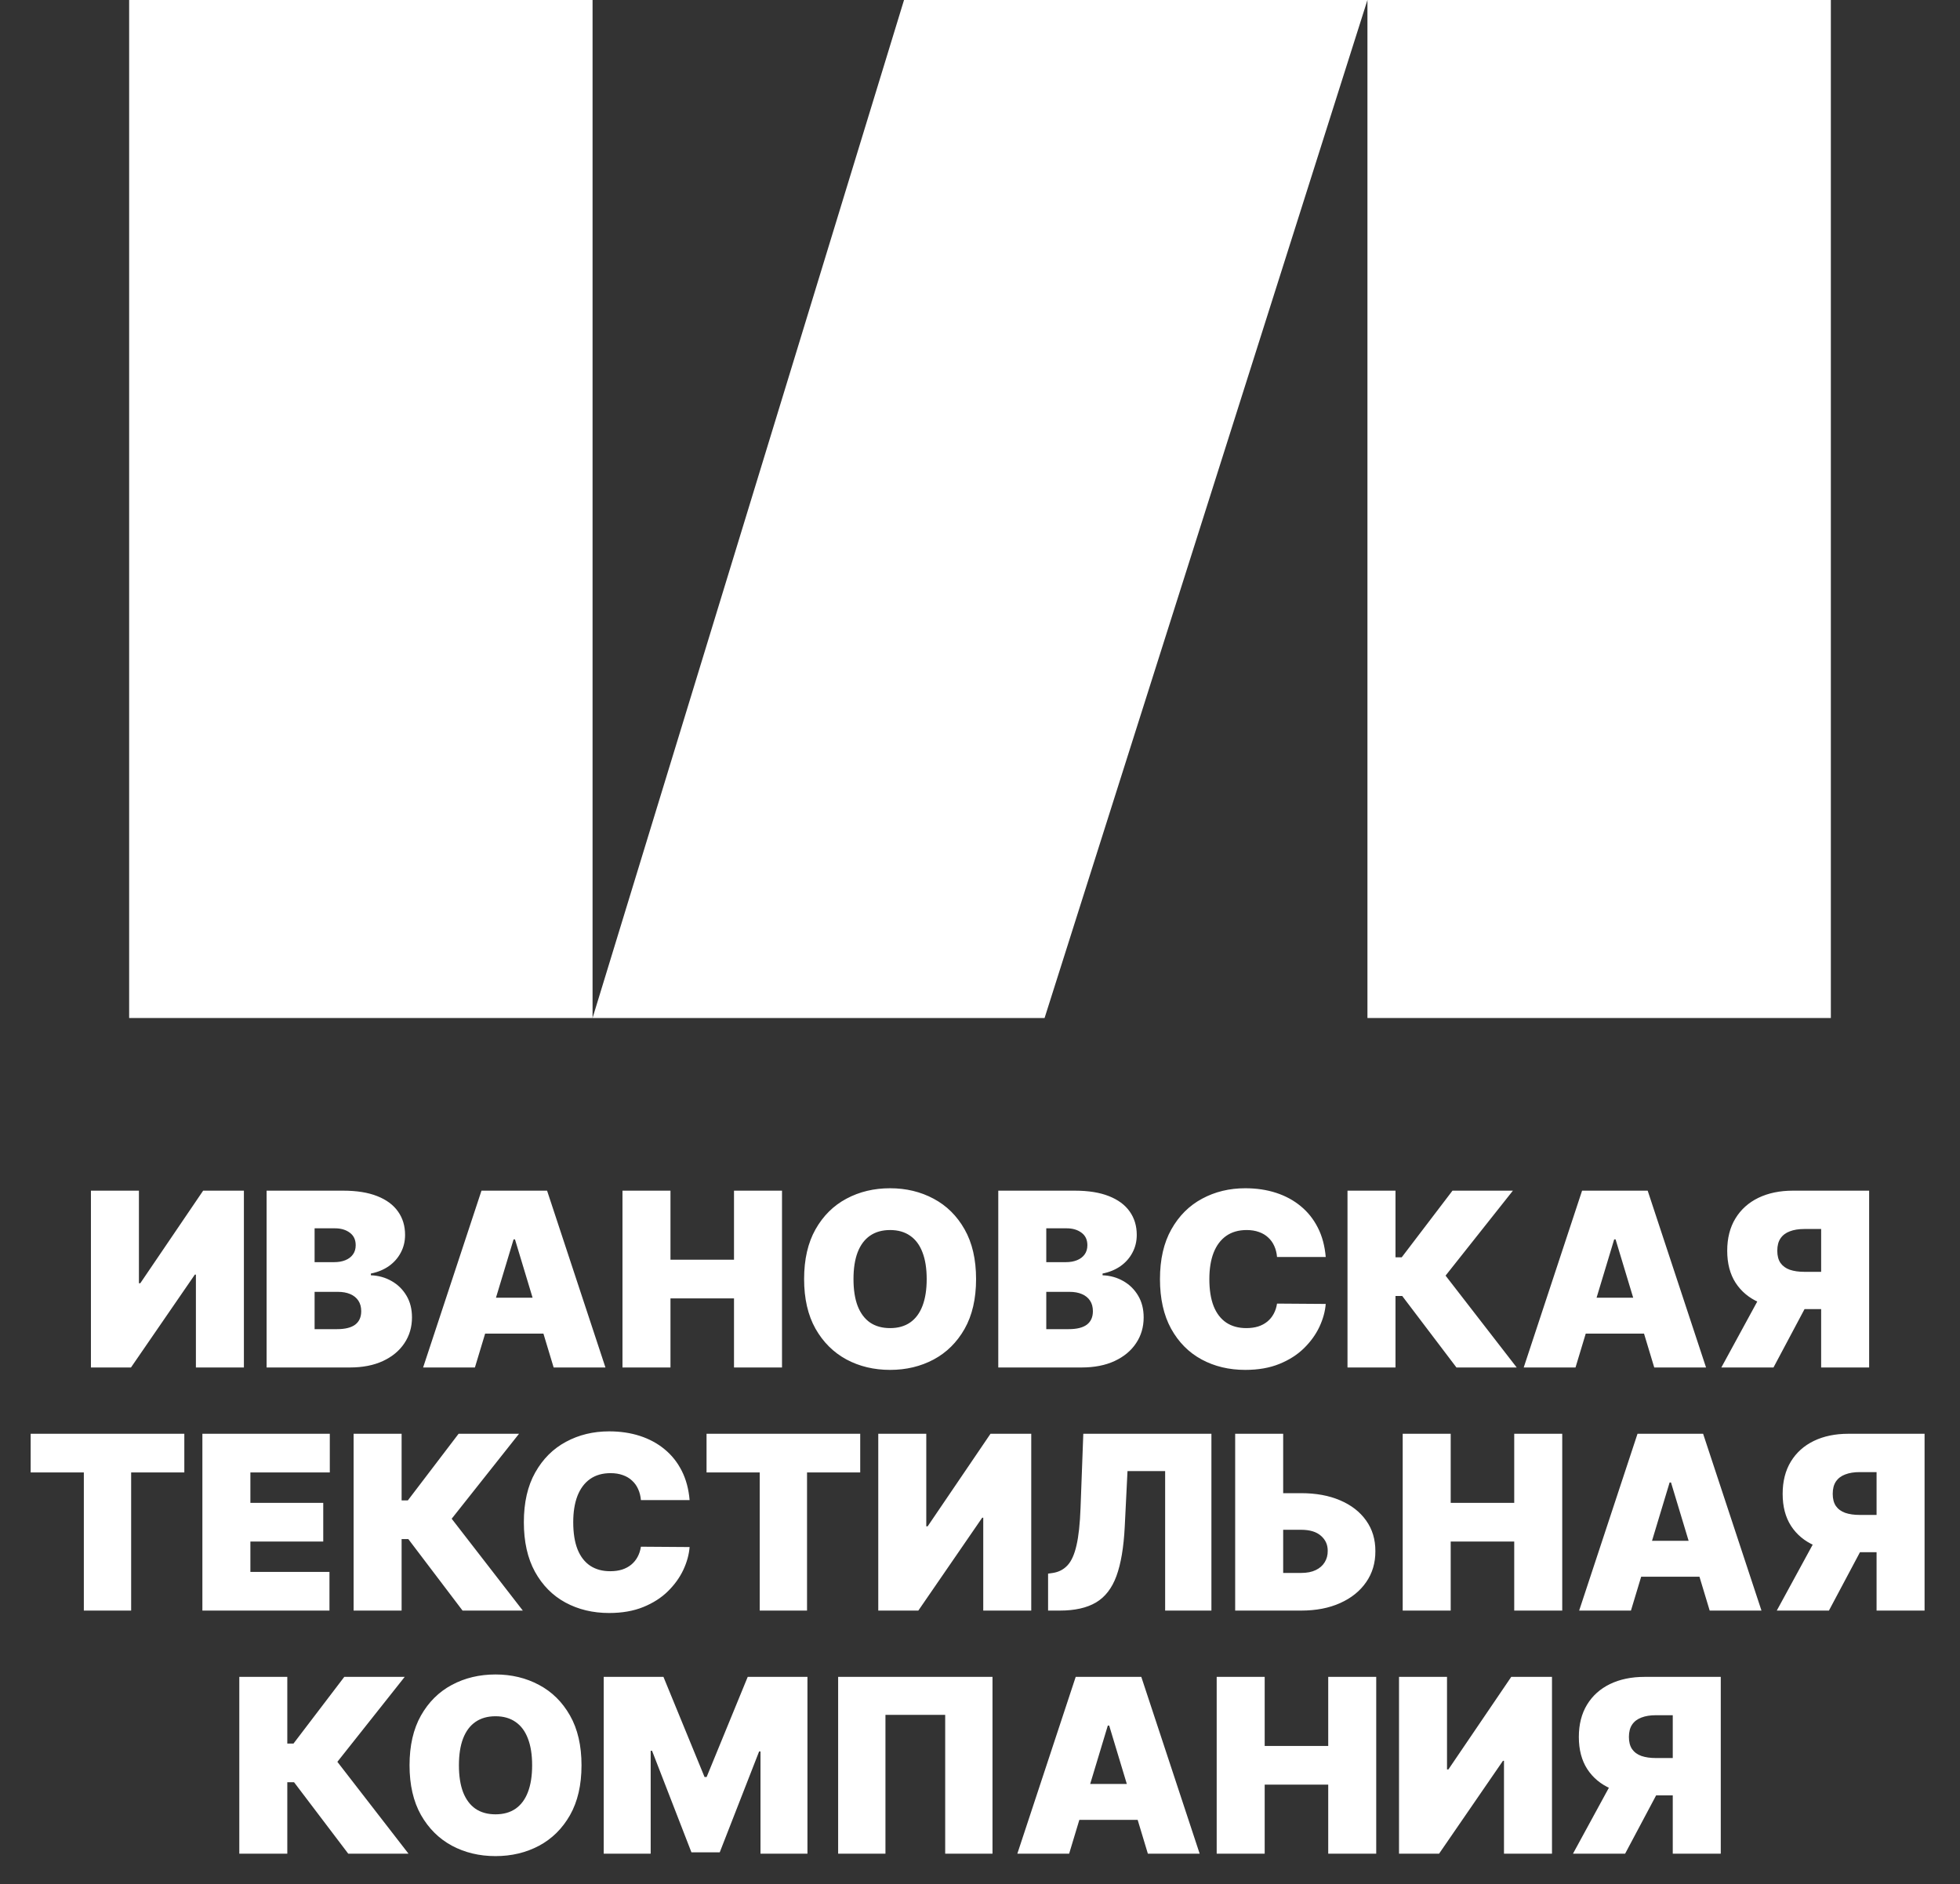
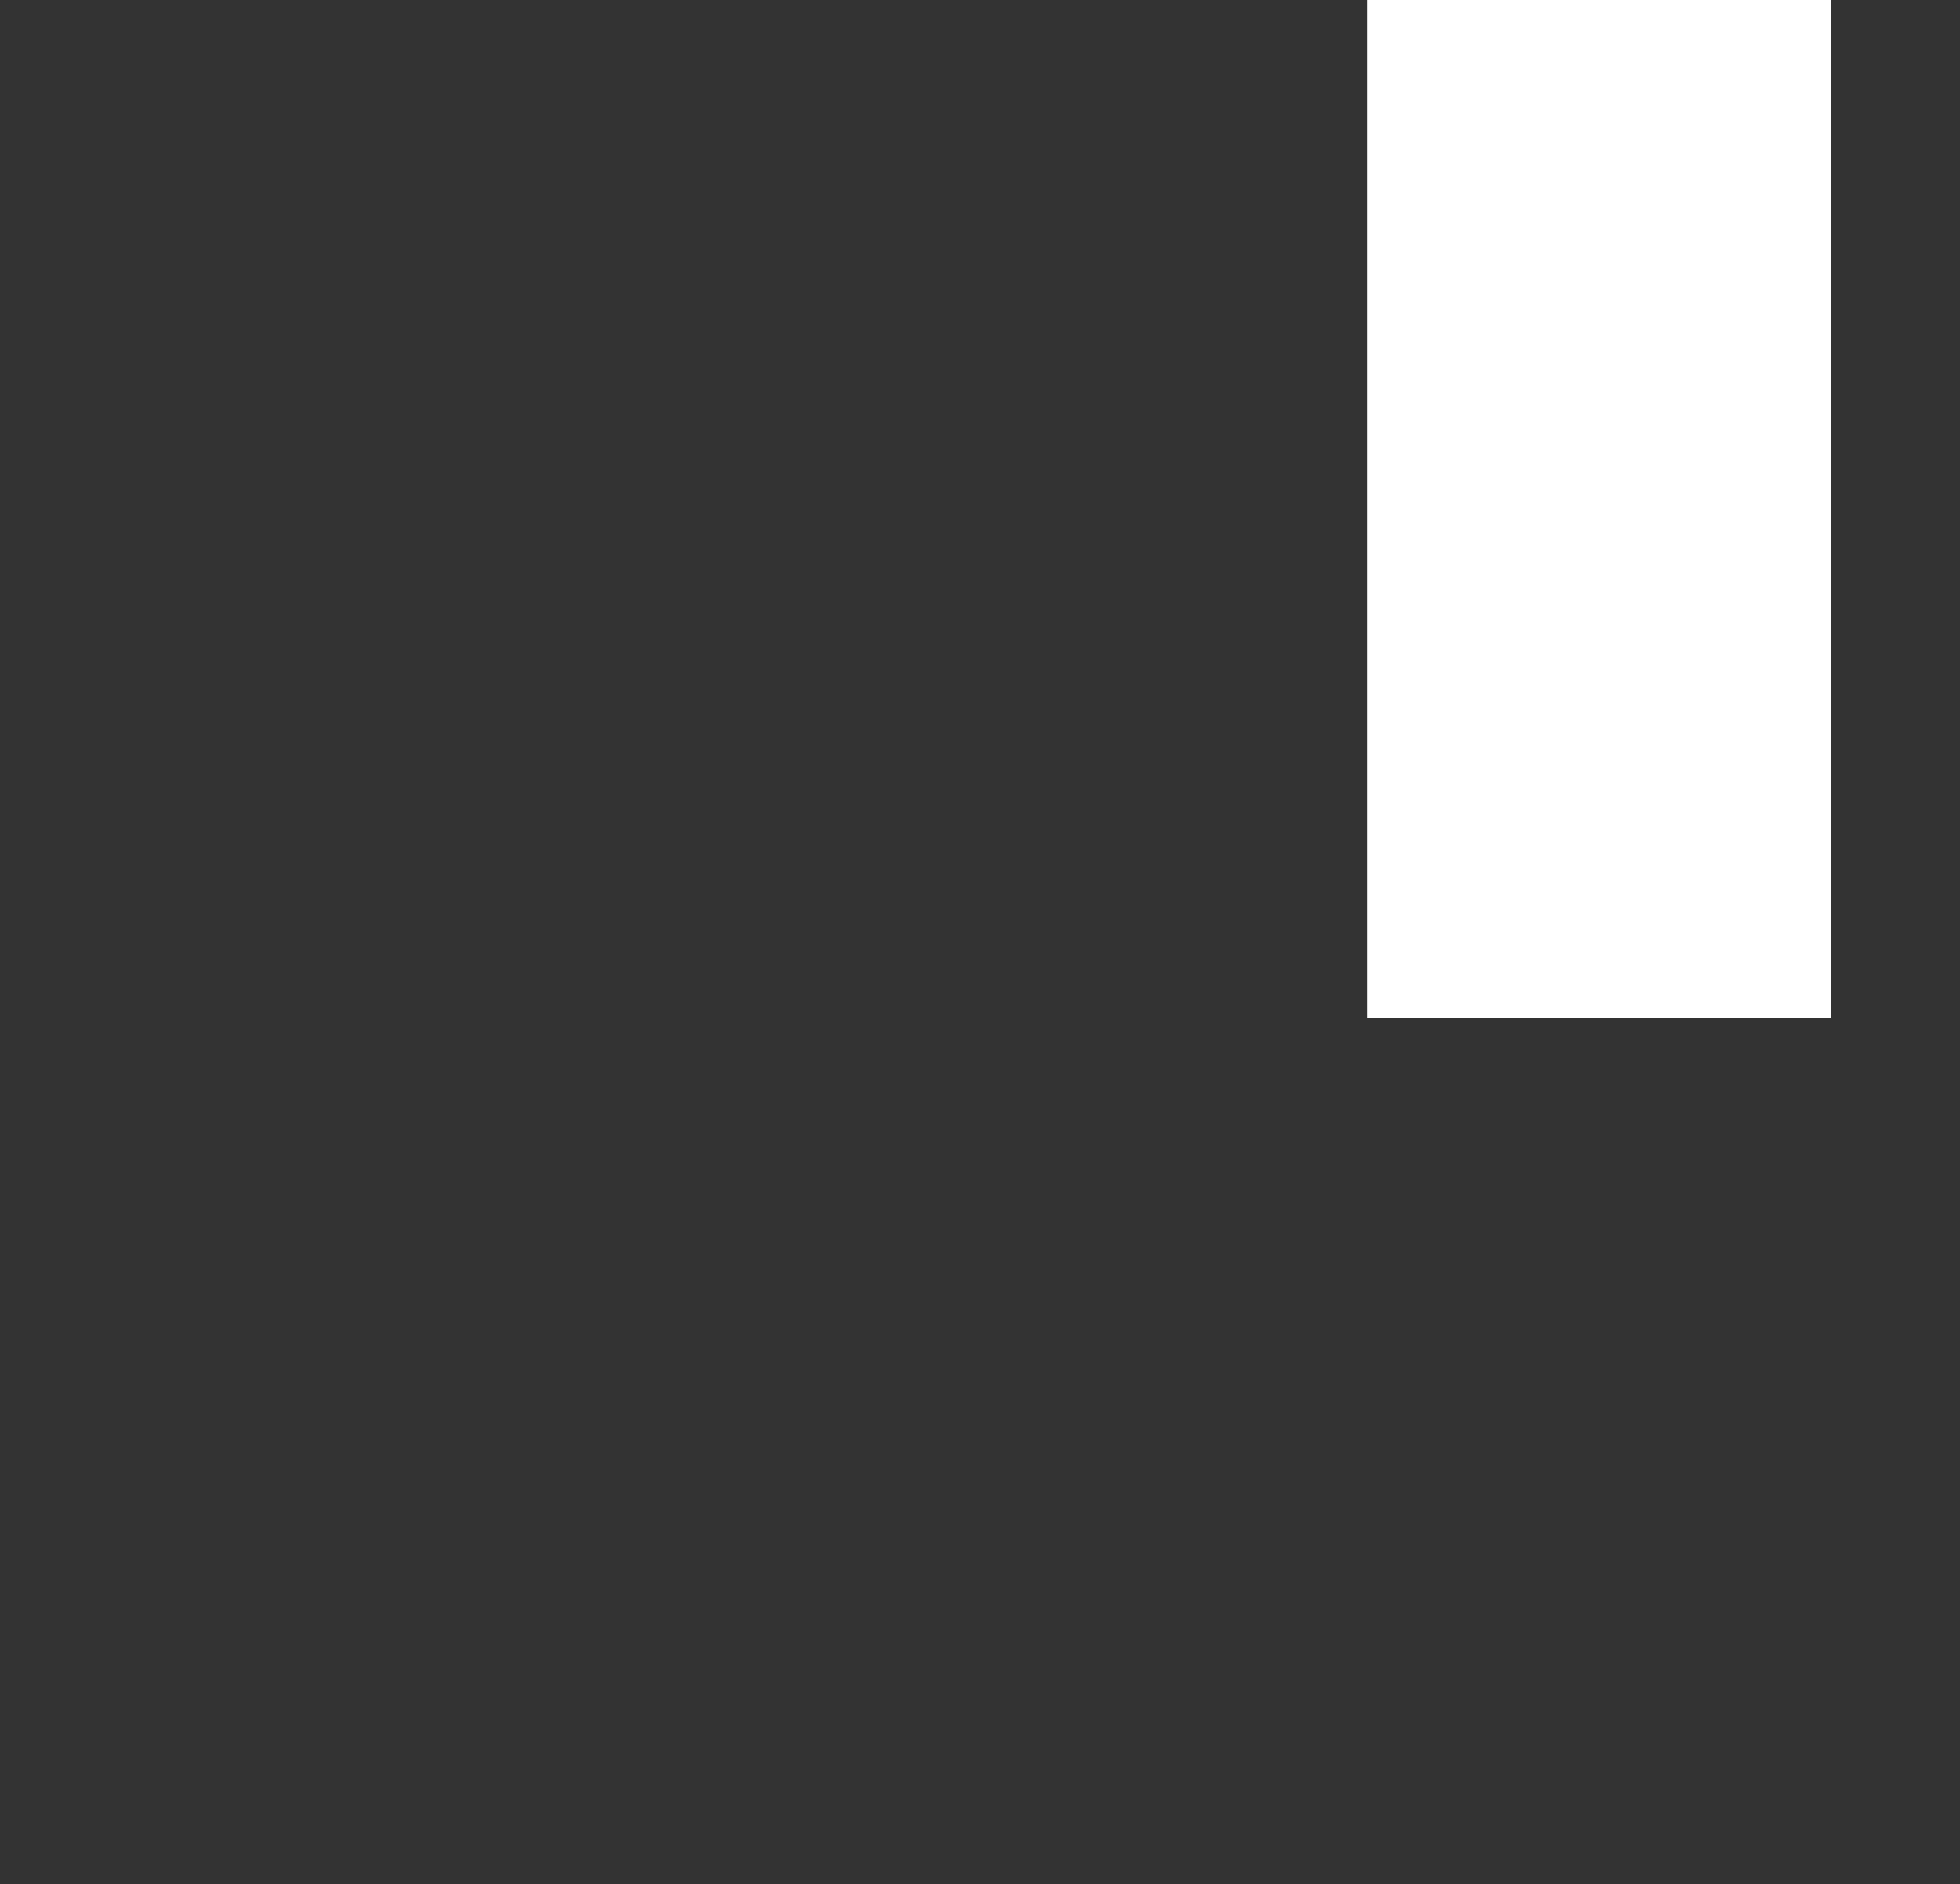
<svg xmlns="http://www.w3.org/2000/svg" width="258" height="248" viewBox="0 0 258 248" fill="none">
  <rect x="0" y="0" width="258" height="248" fill="#333333" stroke="none" />
-   <path d="M11.969 156.727H18.287V168.909H18.469L26.741 156.727H32.105V180H25.787V167.773H25.651L17.241 180H11.969V156.727ZM35.094 180V156.727H45.185C46.957 156.727 48.446 156.966 49.651 157.443C50.863 157.92 51.776 158.595 52.389 159.466C53.01 160.337 53.321 161.364 53.321 162.545C53.321 163.402 53.132 164.182 52.753 164.886C52.382 165.591 51.859 166.182 51.185 166.659C50.51 167.129 49.722 167.455 48.821 167.636V167.864C49.821 167.902 50.73 168.155 51.548 168.625C52.367 169.087 53.018 169.727 53.503 170.545C53.988 171.356 54.23 172.311 54.23 173.409C54.23 174.682 53.897 175.814 53.23 176.807C52.571 177.799 51.632 178.58 50.412 179.148C49.192 179.716 47.738 180 46.048 180H35.094ZM41.412 174.955H44.367C45.427 174.955 46.222 174.758 46.753 174.364C47.283 173.962 47.548 173.371 47.548 172.591C47.548 172.045 47.423 171.583 47.173 171.205C46.923 170.826 46.567 170.538 46.105 170.341C45.651 170.144 45.101 170.045 44.457 170.045H41.412V174.955ZM41.412 166.136H44.003C44.556 166.136 45.044 166.049 45.469 165.875C45.893 165.701 46.222 165.451 46.457 165.125C46.7 164.792 46.821 164.386 46.821 163.909C46.821 163.189 46.563 162.64 46.048 162.261C45.533 161.875 44.882 161.682 44.094 161.682H41.412V166.136ZM62.514 180H55.696L63.378 156.727H72.014L79.696 180H72.878L67.787 163.136H67.605L62.514 180ZM61.242 170.818H74.06V175.545H61.242V170.818ZM81.938 180V156.727H88.256V165.818H96.619V156.727H102.938V180H96.619V170.909H88.256V180H81.938ZM128.483 168.364C128.483 170.955 127.979 173.14 126.972 174.92C125.964 176.693 124.604 178.038 122.892 178.955C121.18 179.864 119.271 180.318 117.165 180.318C115.044 180.318 113.127 179.86 111.415 178.943C109.71 178.019 108.354 176.67 107.347 174.898C106.347 173.117 105.847 170.939 105.847 168.364C105.847 165.773 106.347 163.591 107.347 161.818C108.354 160.038 109.71 158.693 111.415 157.784C113.127 156.867 115.044 156.409 117.165 156.409C119.271 156.409 121.18 156.867 122.892 157.784C124.604 158.693 125.964 160.038 126.972 161.818C127.979 163.591 128.483 165.773 128.483 168.364ZM121.983 168.364C121.983 166.97 121.797 165.795 121.426 164.841C121.062 163.879 120.521 163.152 119.801 162.659C119.089 162.159 118.21 161.909 117.165 161.909C116.119 161.909 115.237 162.159 114.517 162.659C113.805 163.152 113.263 163.879 112.892 164.841C112.528 165.795 112.347 166.97 112.347 168.364C112.347 169.758 112.528 170.936 112.892 171.898C113.263 172.852 113.805 173.58 114.517 174.08C115.237 174.572 116.119 174.818 117.165 174.818C118.21 174.818 119.089 174.572 119.801 174.08C120.521 173.58 121.062 172.852 121.426 171.898C121.797 170.936 121.983 169.758 121.983 168.364ZM131.406 180V156.727H141.497C143.27 156.727 144.759 156.966 145.963 157.443C147.175 157.92 148.088 158.595 148.702 159.466C149.323 160.337 149.634 161.364 149.634 162.545C149.634 163.402 149.444 164.182 149.065 164.886C148.694 165.591 148.171 166.182 147.497 166.659C146.823 167.129 146.035 167.455 145.134 167.636V167.864C146.134 167.902 147.043 168.155 147.861 168.625C148.679 169.087 149.33 169.727 149.815 170.545C150.3 171.356 150.543 172.311 150.543 173.409C150.543 174.682 150.209 175.814 149.543 176.807C148.884 177.799 147.944 178.58 146.724 179.148C145.505 179.716 144.05 180 142.361 180H131.406ZM137.724 174.955H140.679C141.74 174.955 142.535 174.758 143.065 174.364C143.596 173.962 143.861 173.371 143.861 172.591C143.861 172.045 143.736 171.583 143.486 171.205C143.236 170.826 142.88 170.538 142.418 170.341C141.963 170.144 141.414 170.045 140.77 170.045H137.724V174.955ZM137.724 166.136H140.315C140.868 166.136 141.357 166.049 141.781 165.875C142.205 165.701 142.535 165.451 142.77 165.125C143.012 164.792 143.134 164.386 143.134 163.909C143.134 163.189 142.876 162.64 142.361 162.261C141.846 161.875 141.194 161.682 140.406 161.682H137.724V166.136ZM174.509 165.455H168.099C168.054 164.924 167.933 164.443 167.736 164.011C167.546 163.58 167.281 163.208 166.94 162.898C166.607 162.58 166.202 162.337 165.724 162.17C165.247 161.996 164.705 161.909 164.099 161.909C163.039 161.909 162.141 162.167 161.406 162.682C160.679 163.197 160.126 163.936 159.747 164.898C159.376 165.86 159.19 167.015 159.19 168.364C159.19 169.788 159.38 170.981 159.759 171.943C160.145 172.898 160.702 173.617 161.429 174.102C162.156 174.58 163.031 174.818 164.054 174.818C164.637 174.818 165.16 174.746 165.622 174.602C166.084 174.451 166.486 174.235 166.827 173.955C167.168 173.674 167.444 173.337 167.656 172.943C167.876 172.542 168.024 172.091 168.099 171.591L174.509 171.636C174.433 172.621 174.156 173.625 173.679 174.648C173.202 175.663 172.524 176.602 171.645 177.466C170.774 178.322 169.694 179.011 168.406 179.534C167.118 180.057 165.622 180.318 163.918 180.318C161.781 180.318 159.865 179.86 158.168 178.943C156.478 178.027 155.141 176.678 154.156 174.898C153.179 173.117 152.69 170.939 152.69 168.364C152.69 165.773 153.19 163.591 154.19 161.818C155.19 160.038 156.539 158.693 158.236 157.784C159.933 156.867 161.827 156.409 163.918 156.409C165.387 156.409 166.74 156.61 167.974 157.011C169.209 157.413 170.293 158 171.224 158.773C172.156 159.538 172.906 160.481 173.474 161.602C174.043 162.723 174.387 164.008 174.509 165.455ZM191.716 180L184.58 170.591H183.693V180H177.375V156.727H183.693V165.5H184.511L191.193 156.727H199.148L190.284 167.909L199.648 180H191.716ZM207.389 180H200.571L208.253 156.727H216.889L224.571 180H217.753L212.662 163.136H212.48L207.389 180ZM206.116 170.818H218.935V175.545H206.116V170.818ZM246.04 180H239.722V161.773H237.494C236.759 161.773 236.127 161.875 235.597 162.08C235.066 162.277 234.657 162.587 234.369 163.011C234.089 163.428 233.949 163.97 233.949 164.636C233.949 165.295 234.089 165.83 234.369 166.239C234.657 166.648 235.066 166.947 235.597 167.136C236.127 167.318 236.759 167.409 237.494 167.409H242.222V172.318H236.222C234.456 172.318 232.907 172.027 231.574 171.443C230.241 170.86 229.203 169.996 228.46 168.852C227.725 167.708 227.358 166.303 227.358 164.636C227.358 162.985 227.718 161.568 228.438 160.386C229.157 159.205 230.165 158.299 231.46 157.67C232.763 157.042 234.275 156.727 235.994 156.727H246.04V180ZM232.403 169.318H239.131L233.449 180H226.585L232.403 169.318ZM4.036 193.818V188.727H24.263V193.818H17.263V212H11.036V193.818H4.036ZM26.641 212V188.727H43.413V193.818H32.959V197.818H42.55V202.909H32.959V206.909H43.368V212H26.641ZM60.888 212L53.751 202.591H52.865V212H46.547V188.727H52.865V197.5H53.683L60.365 188.727H68.32L59.456 199.909L68.82 212H60.888ZM90.774 197.455H84.365C84.32 196.924 84.198 196.443 84.001 196.011C83.812 195.58 83.547 195.208 83.206 194.898C82.873 194.58 82.467 194.337 81.99 194.17C81.513 193.996 80.971 193.909 80.365 193.909C79.305 193.909 78.407 194.167 77.672 194.682C76.945 195.197 76.392 195.936 76.013 196.898C75.642 197.86 75.456 199.015 75.456 200.364C75.456 201.788 75.645 202.981 76.024 203.943C76.41 204.898 76.967 205.617 77.695 206.102C78.422 206.58 79.297 206.818 80.32 206.818C80.903 206.818 81.426 206.746 81.888 206.602C82.35 206.451 82.751 206.235 83.092 205.955C83.433 205.674 83.71 205.337 83.922 204.943C84.142 204.542 84.289 204.091 84.365 203.591L90.774 203.636C90.698 204.621 90.422 205.625 89.945 206.648C89.467 207.663 88.789 208.602 87.91 209.466C87.039 210.322 85.96 211.011 84.672 211.534C83.384 212.057 81.888 212.318 80.183 212.318C78.047 212.318 76.13 211.86 74.433 210.943C72.744 210.027 71.407 208.678 70.422 206.898C69.445 205.117 68.956 202.939 68.956 200.364C68.956 197.773 69.456 195.591 70.456 193.818C71.456 192.038 72.805 190.693 74.501 189.784C76.198 188.867 78.092 188.409 80.183 188.409C81.653 188.409 83.005 188.61 84.24 189.011C85.475 189.413 86.558 190 87.49 190.773C88.422 191.538 89.172 192.481 89.74 193.602C90.308 194.723 90.653 196.008 90.774 197.455ZM93.004 193.818V188.727H113.232V193.818H106.232V212H100.004V193.818H93.004ZM115.609 188.727H121.928V200.909H122.109L130.382 188.727H135.746V212H129.428V199.773H129.291L120.882 212H115.609V188.727ZM137.962 212V207.136L138.598 207.045C139.371 206.924 140.011 206.591 140.518 206.045C141.034 205.492 141.428 204.617 141.7 203.42C141.981 202.216 142.159 200.576 142.234 198.5L142.598 188.727H159.462V212H153.371V193.636H148.416L148.053 200.955C147.916 203.667 147.553 205.83 146.962 207.443C146.371 209.057 145.473 210.22 144.268 210.932C143.064 211.644 141.477 212 139.507 212H137.962ZM166.453 196.545H171.271C173.233 196.545 174.946 196.86 176.408 197.489C177.877 198.117 179.018 199.004 179.828 200.148C180.646 201.292 181.052 202.636 181.044 204.182C181.052 205.727 180.646 207.087 179.828 208.261C179.018 209.436 177.877 210.352 176.408 211.011C174.946 211.67 173.233 212 171.271 212H162.589V188.727H168.908V207.045H171.271C172.036 207.045 172.677 206.92 173.192 206.67C173.714 206.42 174.108 206.076 174.374 205.636C174.646 205.197 174.779 204.697 174.771 204.136C174.779 203.341 174.483 202.682 173.885 202.159C173.286 201.629 172.415 201.364 171.271 201.364H166.453V196.545ZM184.641 212V188.727H190.959V197.818H199.322V188.727H205.641V212H199.322V202.909H190.959V212H184.641ZM214.686 212H207.868L215.55 188.727H224.186L231.868 212H225.05L219.959 195.136H219.777L214.686 212ZM213.413 202.818H226.232V207.545H213.413V202.818ZM253.337 212H247.018V193.773H244.791C244.056 193.773 243.424 193.875 242.893 194.08C242.363 194.277 241.954 194.587 241.666 195.011C241.386 195.428 241.246 195.97 241.246 196.636C241.246 197.295 241.386 197.83 241.666 198.239C241.954 198.648 242.363 198.947 242.893 199.136C243.424 199.318 244.056 199.409 244.791 199.409H249.518V204.318H243.518C241.753 204.318 240.204 204.027 238.871 203.443C237.537 202.86 236.5 201.996 235.757 200.852C235.022 199.708 234.655 198.303 234.655 196.636C234.655 194.985 235.015 193.568 235.734 192.386C236.454 191.205 237.462 190.299 238.757 189.67C240.06 189.042 241.571 188.727 243.291 188.727H253.337V212ZM239.7 201.318H246.428L240.746 212H233.882L239.7 201.318ZM45.841 244L38.705 234.591H37.818V244H31.5V220.727H37.818V229.5H38.636L45.318 220.727H53.273L44.409 231.909L53.773 244H45.841ZM76.546 232.364C76.546 234.955 76.042 237.14 75.034 238.92C74.026 240.693 72.667 242.038 70.954 242.955C69.242 243.864 67.333 244.318 65.227 244.318C63.106 244.318 61.189 243.86 59.477 242.943C57.773 242.019 56.417 240.67 55.409 238.898C54.409 237.117 53.909 234.939 53.909 232.364C53.909 229.773 54.409 227.591 55.409 225.818C56.417 224.038 57.773 222.693 59.477 221.784C61.189 220.867 63.106 220.409 65.227 220.409C67.333 220.409 69.242 220.867 70.954 221.784C72.667 222.693 74.026 224.038 75.034 225.818C76.042 227.591 76.546 229.773 76.546 232.364ZM70.046 232.364C70.046 230.97 69.86 229.795 69.489 228.841C69.125 227.879 68.583 227.152 67.864 226.659C67.151 226.159 66.273 225.909 65.227 225.909C64.182 225.909 63.299 226.159 62.58 226.659C61.867 227.152 61.326 227.879 60.955 228.841C60.591 229.795 60.409 230.97 60.409 232.364C60.409 233.758 60.591 234.936 60.955 235.898C61.326 236.852 61.867 237.58 62.58 238.08C63.299 238.572 64.182 238.818 65.227 238.818C66.273 238.818 67.151 238.572 67.864 238.08C68.583 237.58 69.125 236.852 69.489 235.898C69.86 234.936 70.046 233.758 70.046 232.364ZM79.469 220.727H87.332L92.742 233.909H93.014L98.423 220.727H106.287V244H100.105V230.545H99.923L94.742 243.818H91.014L85.832 230.455H85.651V244H79.469V220.727ZM130.645 220.727V244H124.418V225.727H116.554V244H110.327V220.727H130.645ZM140.733 244H133.915L141.597 220.727H150.233L157.915 244H151.097L146.006 227.136H145.824L140.733 244ZM139.46 234.818H152.278V239.545H139.46V234.818ZM160.156 244V220.727H166.474V229.818H174.838V220.727H181.156V244H174.838V234.909H166.474V244H160.156ZM184.156 220.727H190.474V232.909H190.656L198.929 220.727H204.293V244H197.974V231.773H197.838L189.429 244H184.156V220.727ZM226.509 244H220.19V225.773H217.963C217.228 225.773 216.596 225.875 216.065 226.08C215.535 226.277 215.126 226.587 214.838 227.011C214.558 227.428 214.418 227.97 214.418 228.636C214.418 229.295 214.558 229.83 214.838 230.239C215.126 230.648 215.535 230.947 216.065 231.136C216.596 231.318 217.228 231.409 217.963 231.409H222.69V236.318H216.69C214.925 236.318 213.376 236.027 212.043 235.443C210.709 234.86 209.671 233.996 208.929 232.852C208.194 231.708 207.827 230.303 207.827 228.636C207.827 226.985 208.187 225.568 208.906 224.386C209.626 223.205 210.634 222.299 211.929 221.67C213.232 221.042 214.743 220.727 216.463 220.727H226.509V244ZM212.872 233.318H219.599L213.918 244H207.054L212.872 233.318Z" fill="white" />
-   <rect x="17" width="61" height="134" fill="white" />
  <rect x="180" width="61" height="134" fill="white" />
-   <path d="M119 0H180L137.5 134H78L119 0Z" fill="white" />
</svg>